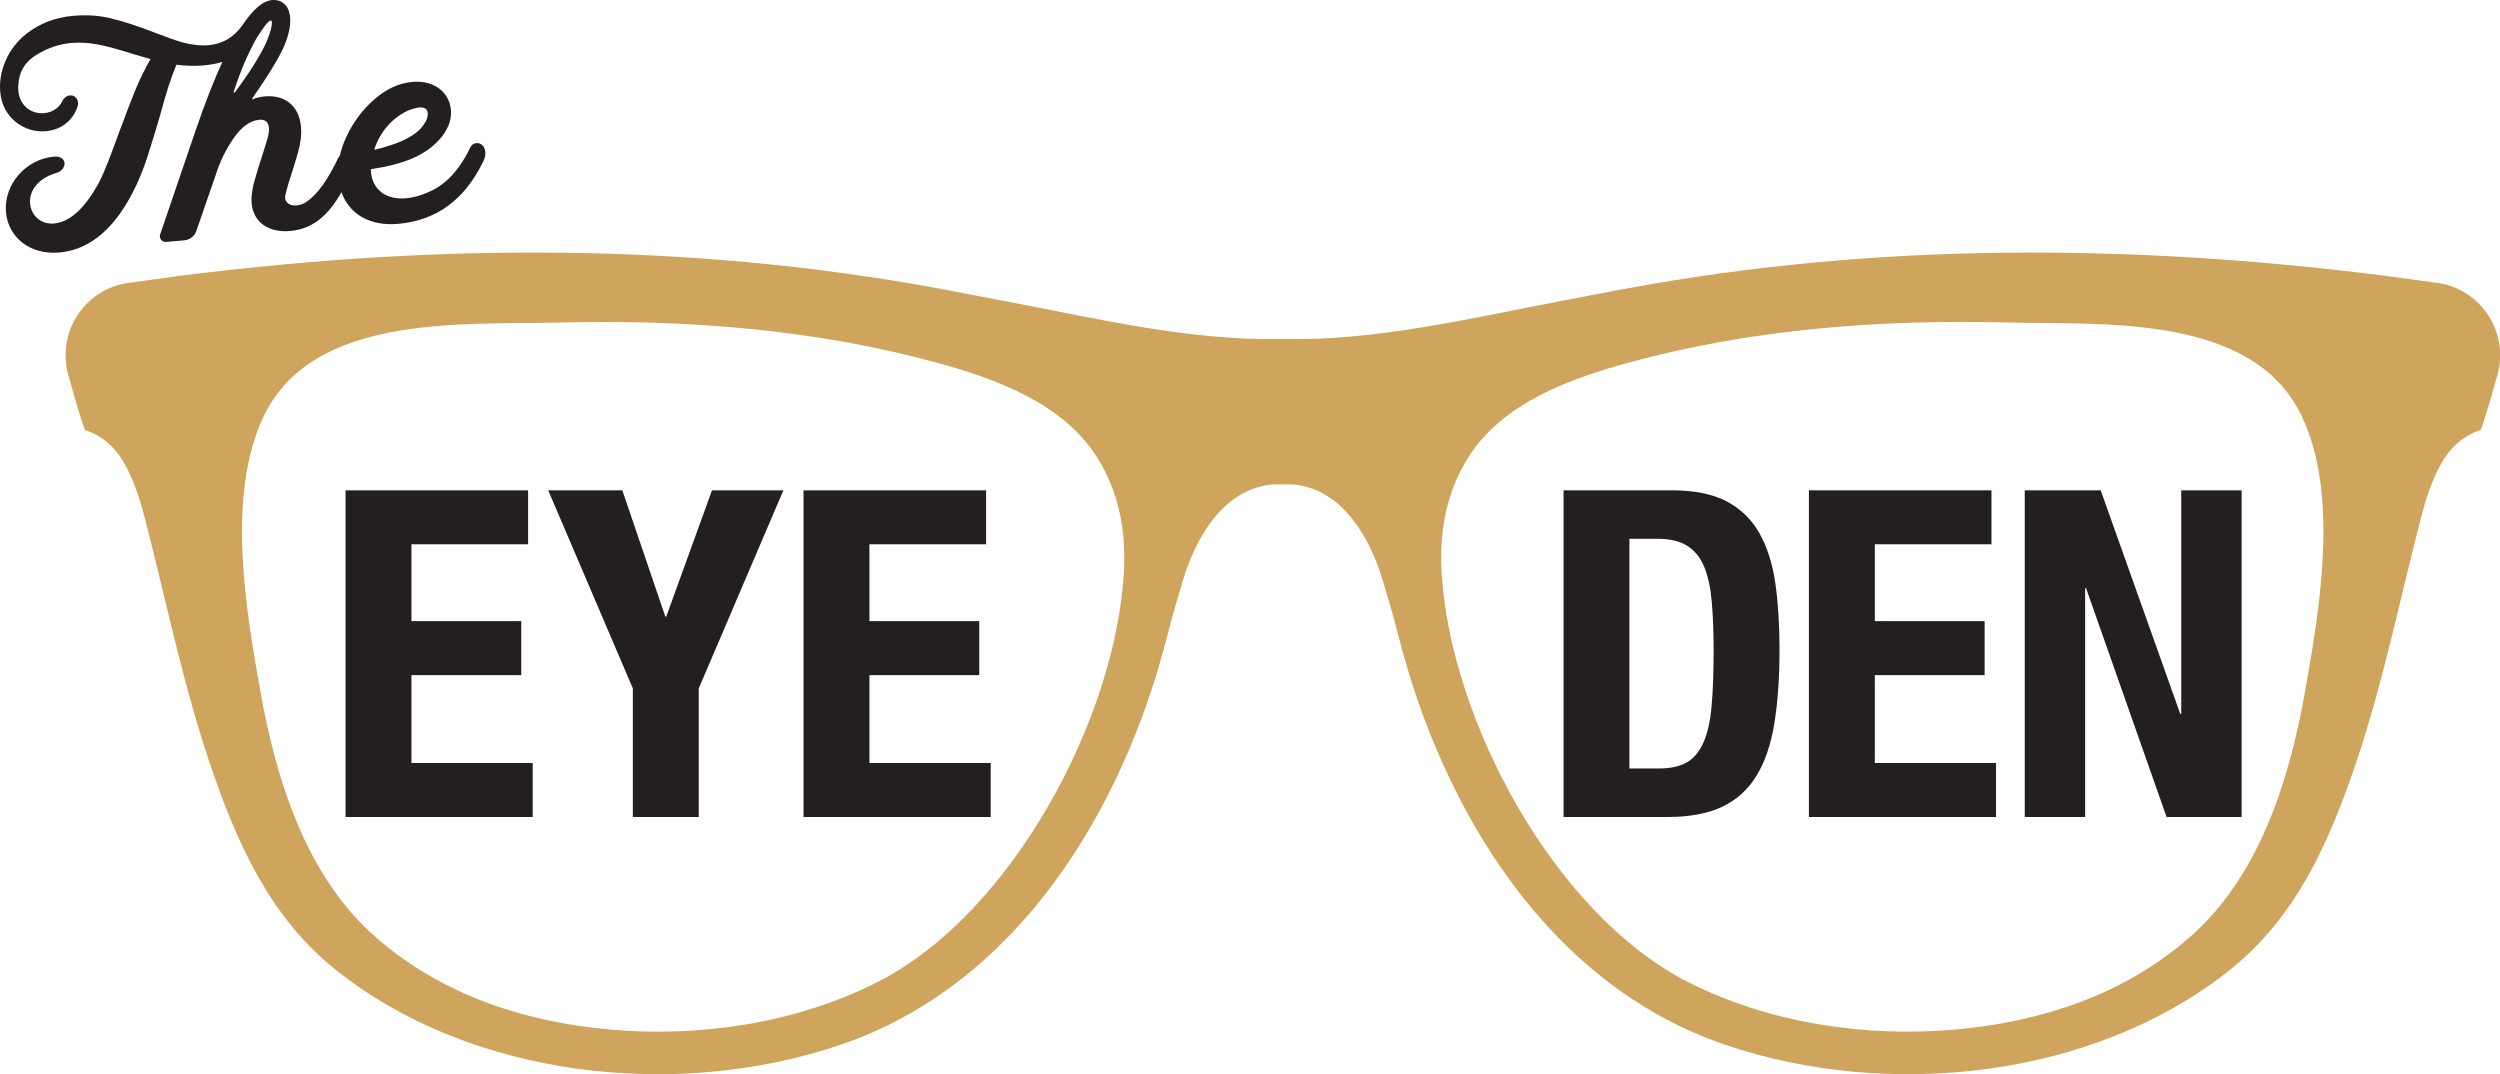
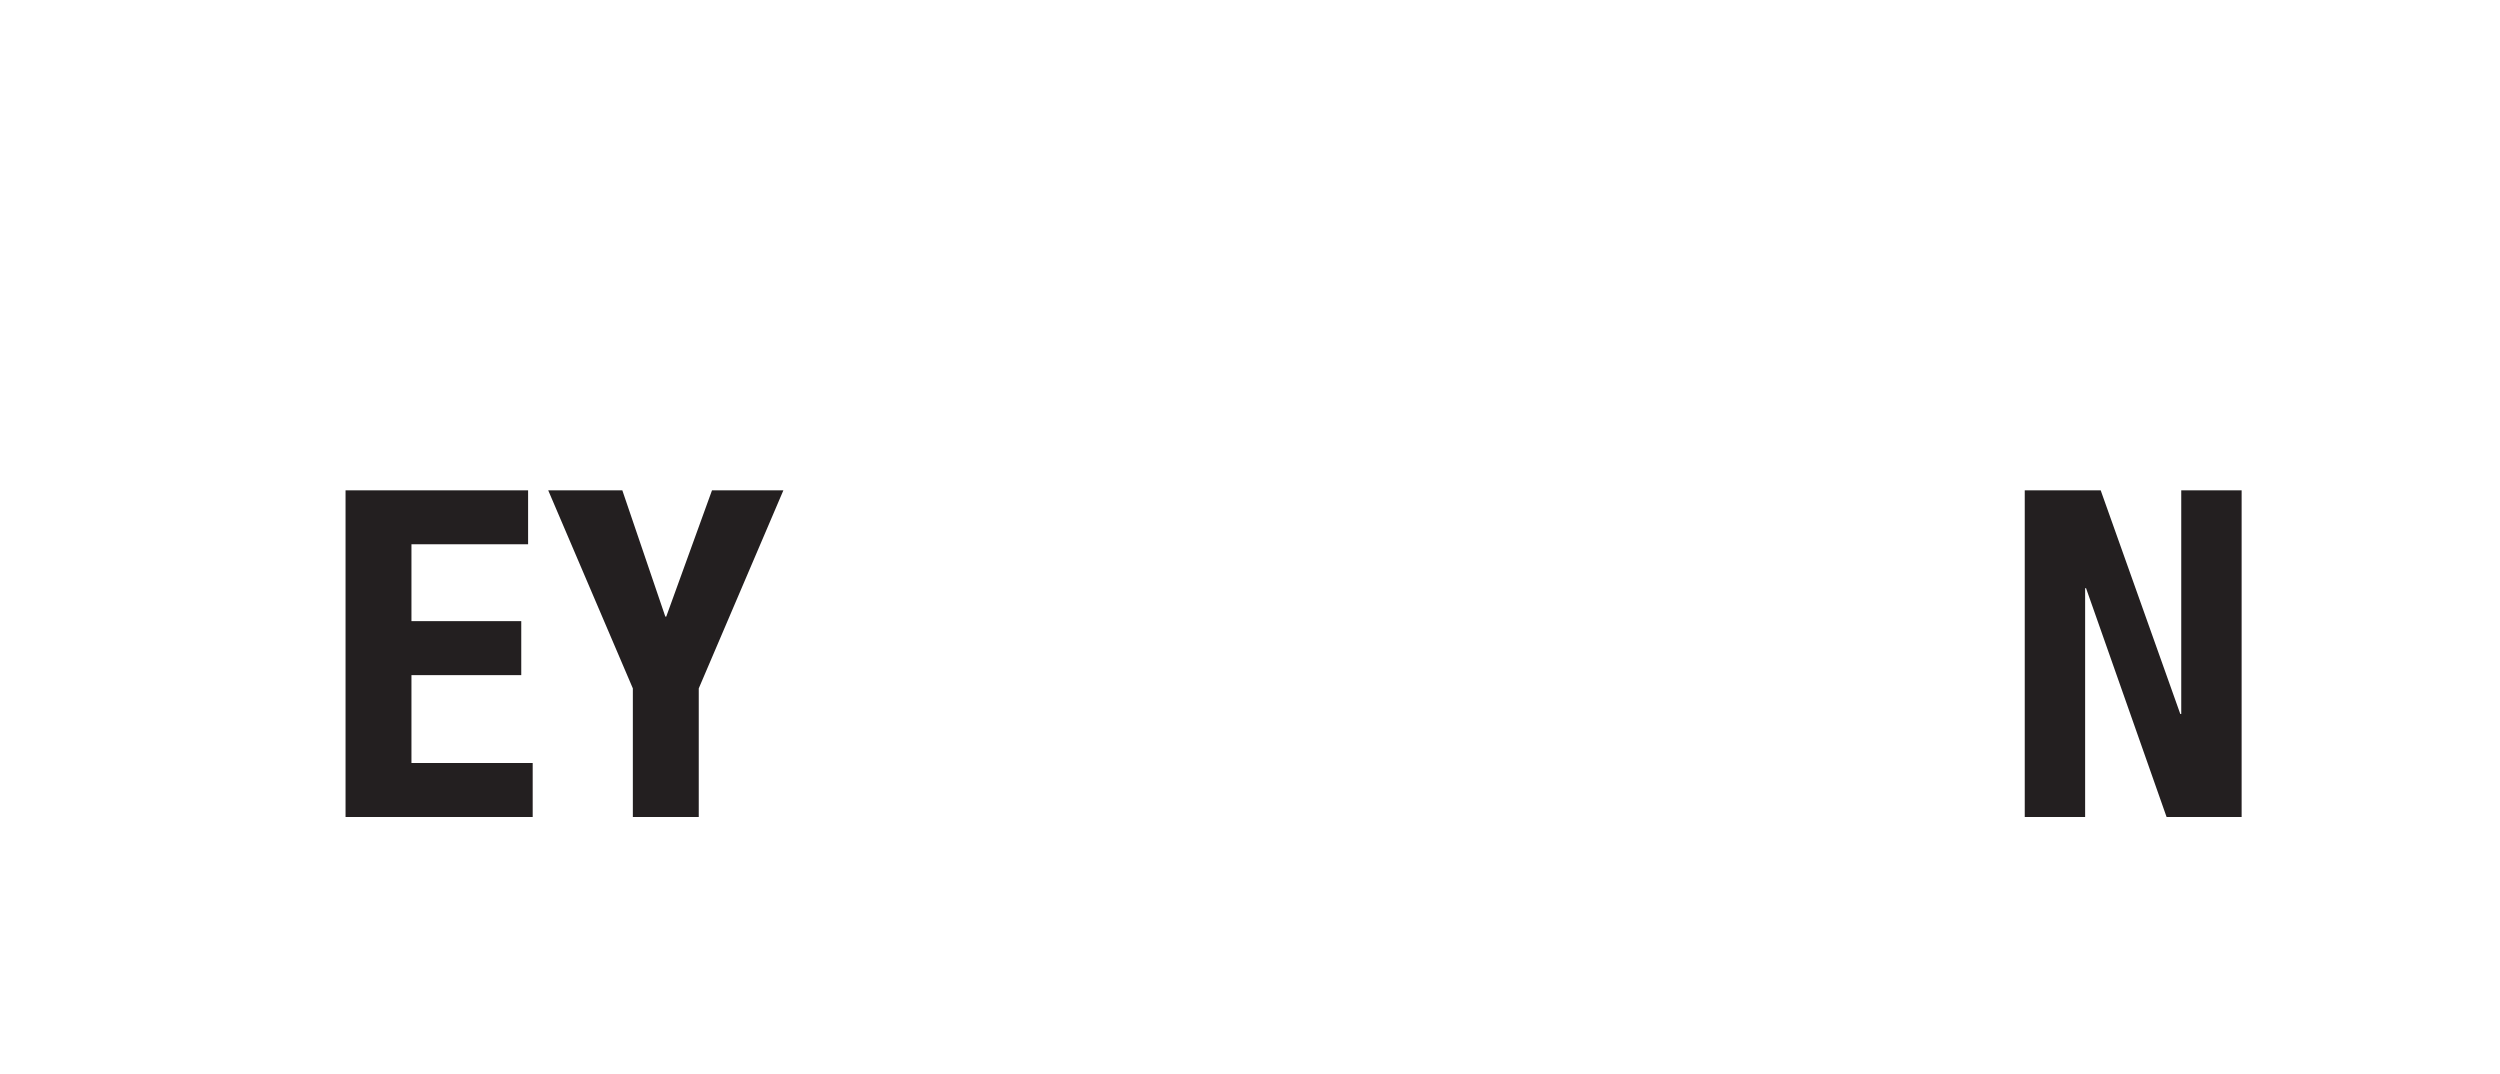
<svg xmlns="http://www.w3.org/2000/svg" viewBox="0 0 642.97 276.28">
-   <path d="m124.81 39.03c-.13-1.47-1.14-2.32-2.31-2.22-.78.07-1.28.5-1.61 1.24-2.77 5.79-6.42 9.63-10.87 11.43-1.95.88-3.79 1.35-5.57 1.51-5.51.49-8.9-2.57-9.08-7.25-.01-.15.06-.24.29-.26 8.02-1.25 14.08-3.43 18.02-8.39 1.75-2.27 2.49-4.52 2.29-6.85-.39-4.42-4.27-7.67-9.86-7.18-3.57.31-6.87 1.86-9.99 4.63-3.04 2.69-5.42 5.95-7.12 9.69-.73 1.55-1.25 3.1-1.59 4.64-.16.18-.31.37-.44.62-2.7 5.71-5.42 9.47-8.15 11.27-.81.54-1.72.86-2.58.93-1.55.14-2.79-.61-2.91-1.93-.03-.31.02-.63.14-1.03.34-1.52 1.06-3.92 2.11-7.07l1.02-3.45c.72-2.49.99-4.7.81-6.79-.49-5.51-4.32-8.22-9.28-7.78-1.16.1-2.24.35-3.14.75-.23.1-.17-.14-.1-.23 4.23-6.08 6.96-10.62 8.19-13.46 1.23-2.92 1.71-5.39 1.54-7.4-.18-2.02-1.01-3.43-2.55-4.15-.73-.25-1.44-.34-2.06-.29-2.4.21-4.95 2.39-7.78 6.63-2.16 3-5.06 4.67-8.55 4.98-2.09.18-4.46-.08-7.03-.79-1.44-.42-3.7-1.24-6.86-2.44-4.13-1.59-7.75-2.83-10.87-3.57-3.12-.82-6.43-1.07-10.07-.75-4.58.4-8.58 1.93-12.02 4.58-3.33 2.63-5.46 6.02-6.43 10.09-.39 1.75-.48 3.4-.34 4.95.59 6.75 6.32 10.54 11.75 10.06 3.64-.32 6.82-2.48 8.12-6.26.12-.4.16-.8.14-1.11-.1-1.16-1.03-1.94-2.04-1.85-.85.07-1.59.61-2.05 1.59-.86 1.72-2.64 2.81-4.58 2.98-3.33.29-6.34-1.86-6.69-5.82-.07-.78 0-1.72.15-2.75.46-2.78 2.06-5.03 4.81-6.6 2.75-1.65 5.63-2.61 8.66-2.87 4.65-.41 8.65.57 15.48 2.7l4.89 1.44c-1.49 2.63-2.81 5.33-3.91 8-1.09 2.68-2.43 6.15-4.07 10.6-1.7 4.61-3.45 9.6-5.25 13.12-3.63 6.65-7.46 10.19-11.57 10.56-3.41.3-5.89-2.06-6.16-5.16-.28-3.18 2-6.51 6.89-7.88 1.22-.34 2.06-1.51 1.97-2.52s-1.09-1.78-2.72-1.64c-7.21.64-12.97 7.16-12.34 14.3.55 6.28 5.98 11.04 13.73 10.36 8.14-.72 14.74-6.54 19.87-17.46 1.11-2.52 2.13-5.03 2.92-7.6.86-2.65 1.89-6.03 3.09-10.12 1.65-6.09 2.75-9.62 4.24-13.11h.08c2.45.32 4.72.36 6.89.17 1.78-.16 3.4-.46 4.84-.9-2.03 4.4-4.4 10.31-6.95 17.81l-9.07 26.59c-.31.96.49 1.99 1.5 1.9l4.81-.42c1.32-.12 2.56-1.09 3-2.37l5.04-14.59c1.04-3.3 2.56-6.4 4.57-9.31s4.21-4.51 6.62-4.73c1.47-.13 2.32.58 2.45 2.05.08.85-.13 2.04-.56 3.41l-.97 3.13c-1.17 3.54-1.95 6.27-2.48 8.19-.39 1.83-.56 3.41-.45 4.65.44 5.04 4.5 7.65 9.86 7.18l.31-.03c5.69-.58 9.59-4.07 12.95-9.95 1.95 5.51 7.12 8.8 14.63 8.14 9.77-.86 17.04-6.19 21.8-15.99.47-.9.62-1.77.56-2.55zm-28.51-.69c1.53-4.82 5.19-8.51 9.11-10.1 1.14-.34 1.9-.56 2.37-.6 1.4-.12 2.14.36 2.24 1.52s-.7 2.64-1.84 3.91c-2.14 2.3-6.05 4.05-11.72 5.41-.07.08-.24-.06-.17-.14zm-36.2-14.7c1.72-5.35 3.73-10.02 5.92-13.88 1.84-2.91 3.03-4.44 3.59-4.48.89-.07-.2 3.7-1.41 6.25-1.59 3.2-4.1 7.29-7.76 12.18-.1.11-.42.24-.34-.08z" fill="#231f20" />
-   <path d="m626.43 72.71c-4.38-.55-8.73-1.25-13.11-1.8-65.29-8.24-130.44-8.65-195.33 3.36-5.52 1.02-11.03 2.11-16.55 3.16-23 4.35-47.17 10.2-70.92 9.78-.2 0-1.01 0-1.21-.01-23.75.43-47.92-5.42-70.92-9.77-5.52-1.04-11.03-2.13-16.55-3.16-64.89-12.01-130.04-11.6-195.33-3.36-4.38.55-8.73 1.24-13.11 1.8-.06 0-.12.02-.18.02-11.3 1.44-18.69 12.58-15.69 23.58 2.07 7.58 4.12 14.2 4.38 14.29 4.91 1.64 8.25 5.01 10.6 9.53 2.12 4.07 3.51 8.41 4.66 12.82 5.5 21.21 9.84 42.89 16.89 63.65 6.88 20.27 15.35 39.36 32.42 52.94 34.94 27.79 87.72 33.45 129.76 19.14 45.62-15.53 72.67-60.57 83.98-105.2 1.19-4.71 2.57-9.37 3.96-14.02 3.25-10.93 10.26-23.59 22.89-24.83.77-.08 4.97-.08 5.73 0 12.63 1.24 19.63 13.9 22.89 24.83 1.39 4.65 2.76 9.31 3.96 14.02 11.32 44.63 38.36 89.67 83.98 105.2 42.05 14.31 94.82 8.66 129.76-19.14 17.07-13.58 25.54-32.67 32.42-52.94 7.05-20.77 11.39-42.45 16.89-63.65 1.14-4.41 2.54-8.75 4.66-12.82 2.35-4.52 5.69-7.89 10.6-9.53.25-.08 2.31-6.7 4.38-14.29 3-10.99-4.39-22.13-15.69-23.58-.06 0-.12-.02-.18-.02zm-337.36 74.18c-2.04 37.78-28.77 88.17-63.49 105.74-20.92 10.59-45.8 14.25-68.99 12.13-22.03-2.02-43.04-8.97-59.92-23.69-17.91-15.63-25.58-40.32-29.64-62.96-3.81-21.29-8.89-50.79.81-71.09 12.64-26.45 51.2-23.43 75.92-24.06 32.5-.82 65.54 1.69 96.99 10.27 15.25 4.16 32.59 10.37 41.45 24.45 5.6 8.9 7.42 18.91 6.86 29.22zm303.72 31.21c-4.06 22.64-11.72 47.34-29.64 62.96-16.88 14.73-37.89 21.67-59.92 23.69-23.18 2.13-48.06-1.54-68.99-12.13-34.72-17.57-61.45-67.95-63.49-105.74-.56-10.3 1.26-20.32 6.86-29.22 8.86-14.07 26.2-20.29 41.45-24.45 31.45-8.58 64.49-11.09 96.99-10.27 24.72.63 63.28-2.39 75.92 24.06 9.7 20.3 4.62 49.79.81 71.09z" fill="#cfa45c" />
  <g fill="#231f20">
    <path d="m135.83 139.98h-30.01v19.77h28.24v13.89h-28.24v22.59h31.18v13.89h-48.13v-84.02h46.95v13.89z" />
    <path d="m171.11 158.58h.24l11.77-32.48h18.36l-21.77 50.95v33.07h-16.95v-33.07l-21.77-50.95h19.06z" />
-     <path d="m253.62 139.98h-30.01v19.77h28.24v13.89h-28.24v22.59h31.18v13.89h-48.13v-84.02h46.95v13.89z" />
-     <path d="m429.9 126.1c5.88 0 10.63.96 14.24 2.88s6.41 4.67 8.41 8.24 3.35 7.87 4.06 12.89 1.06 10.63 1.06 16.83c0 7.38-.45 13.79-1.35 19.24s-2.45 9.94-4.65 13.47-5.14 6.16-8.83 7.88c-3.69 1.73-8.36 2.59-14 2.59h-26.71v-84.02zm-3.3 71.54c2.98 0 5.37-.51 7.18-1.53 1.8-1.02 3.24-2.71 4.29-5.06 1.06-2.35 1.77-5.45 2.12-9.3.35-3.84.53-8.63.53-14.36 0-4.78-.16-8.98-.47-12.59s-.96-6.61-1.94-9-2.43-4.2-4.35-5.41c-1.92-1.22-4.49-1.82-7.71-1.82h-7.18v59.07z" />
-     <path d="m512.19 139.98h-30.01v19.77h28.24v13.89h-28.24v22.59h31.18v13.89h-48.13v-84.02h46.95v13.89z" />
    <path d="m560.75 183.64h.24v-57.54h15.53v84.02h-19.3l-20.71-58.84h-.24v58.84h-15.53v-84.02h19.53z" />
  </g>
</svg>